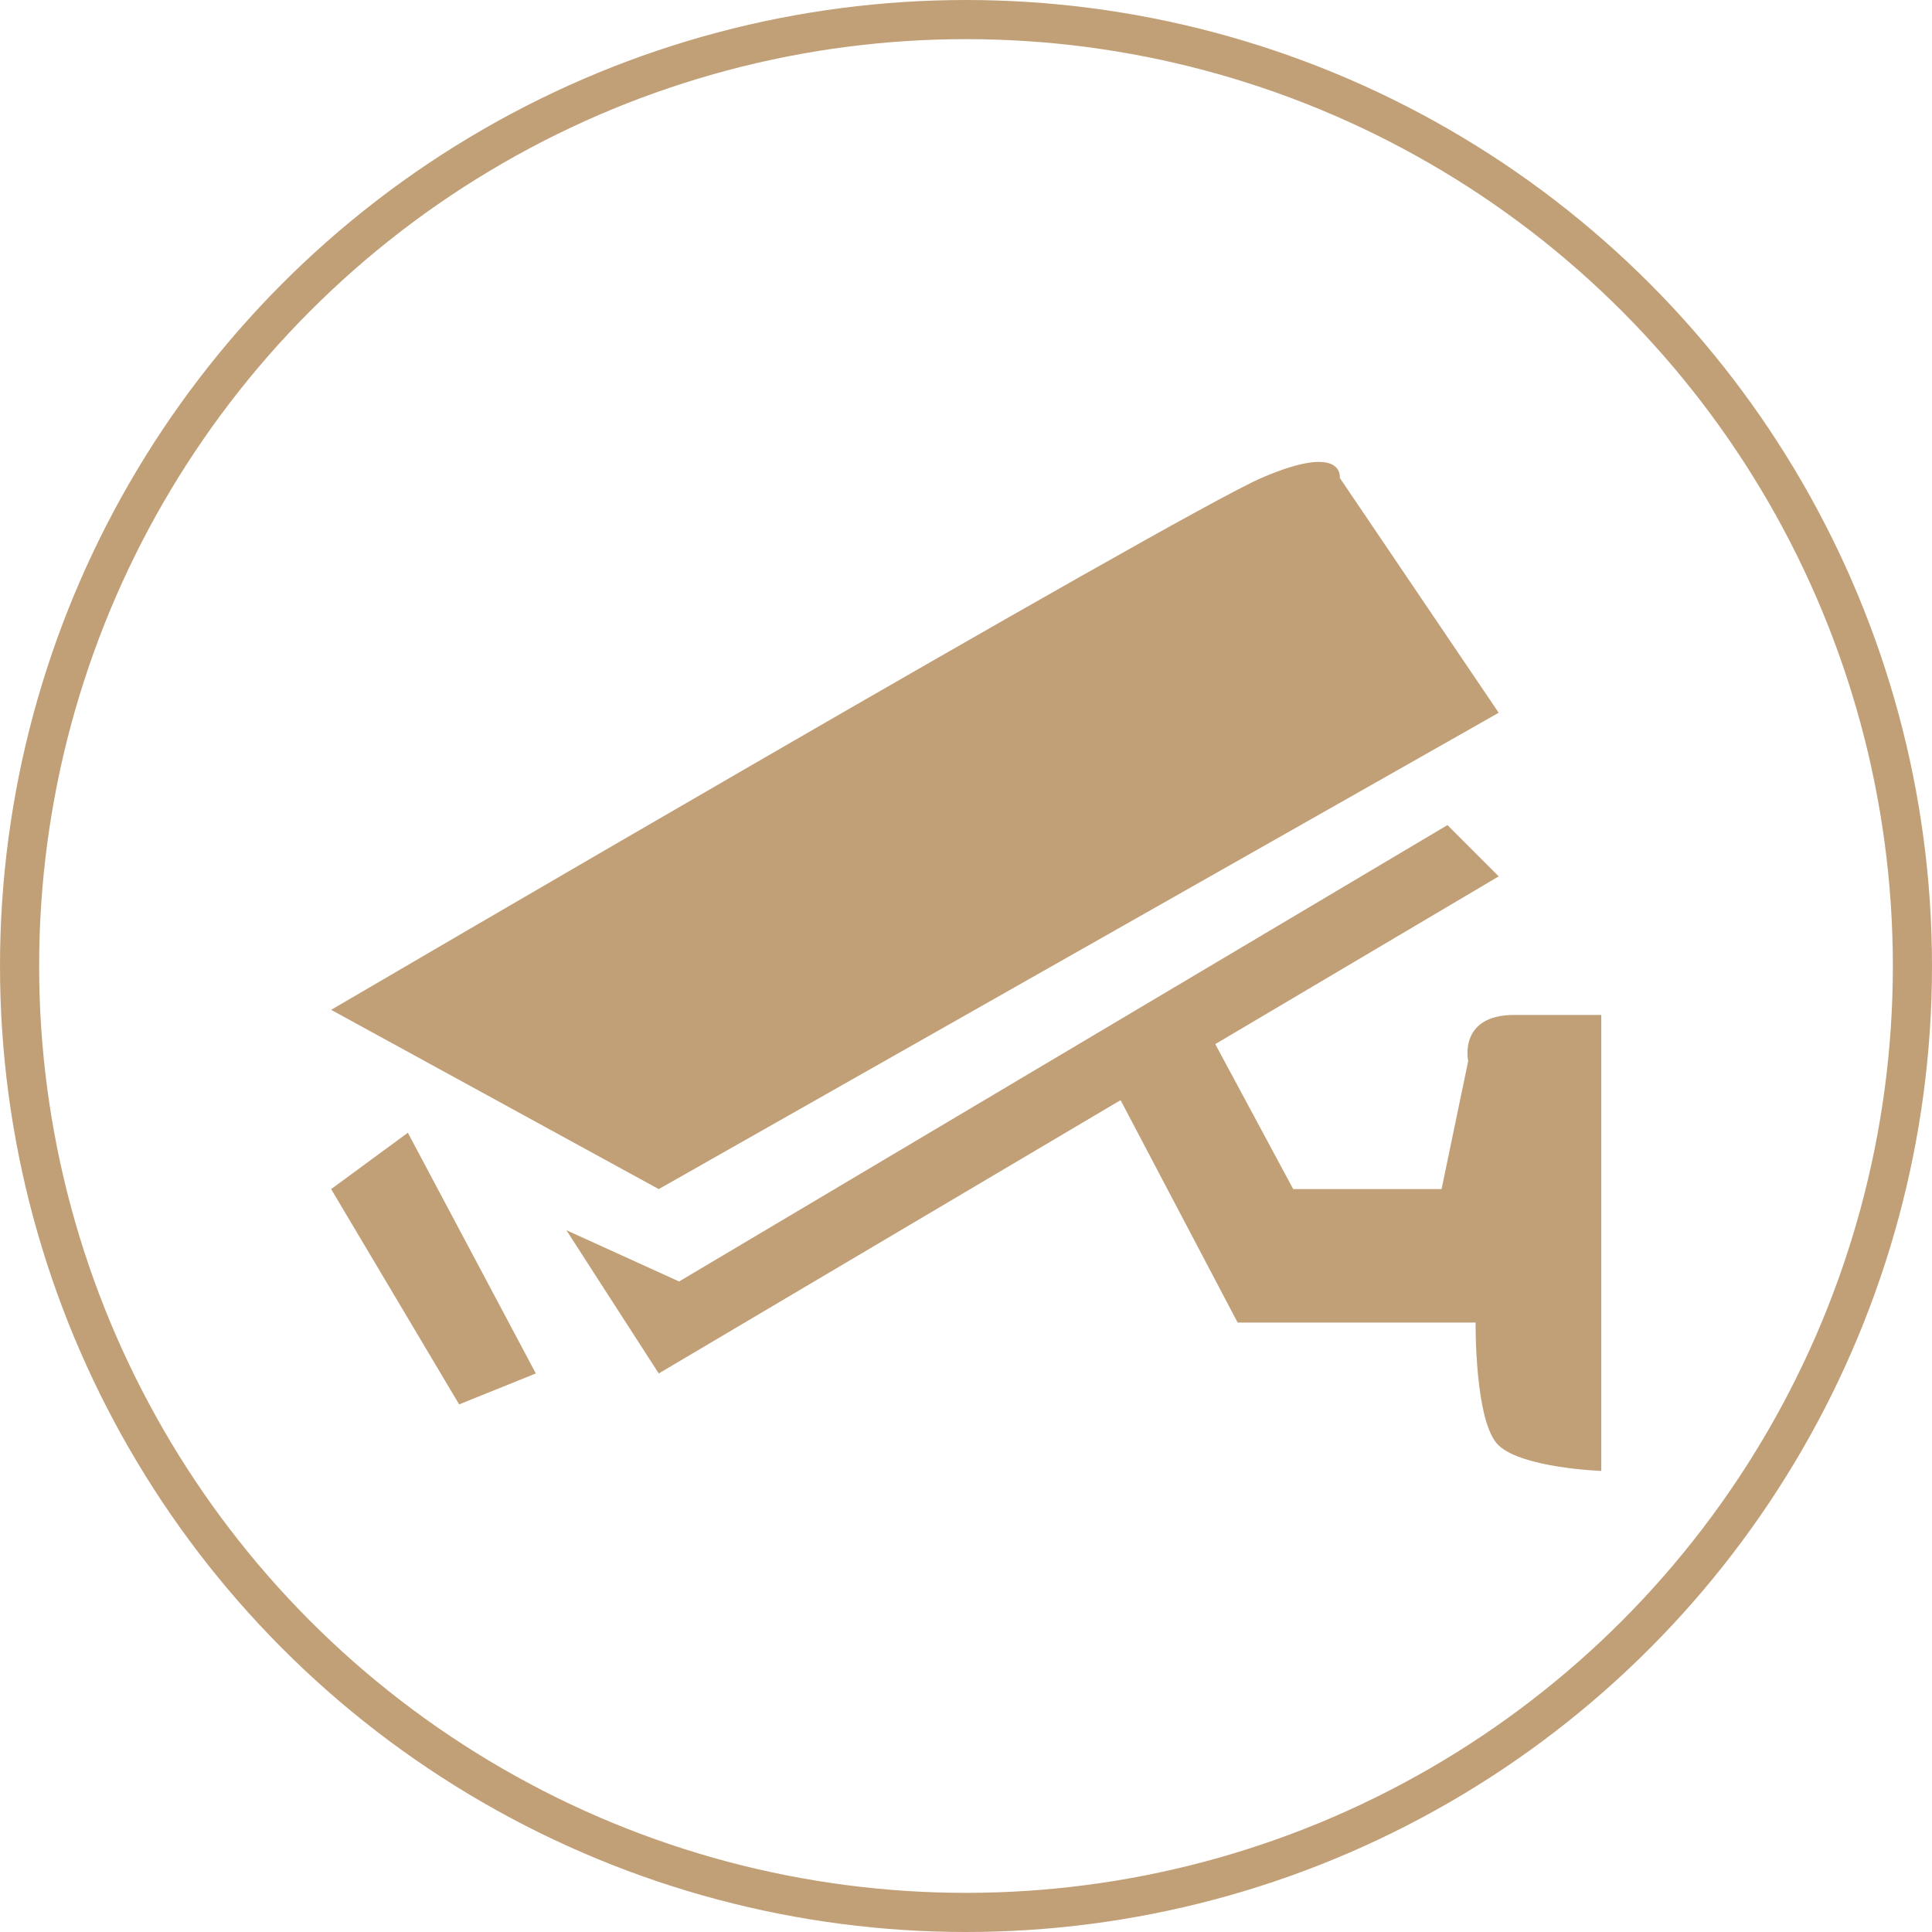
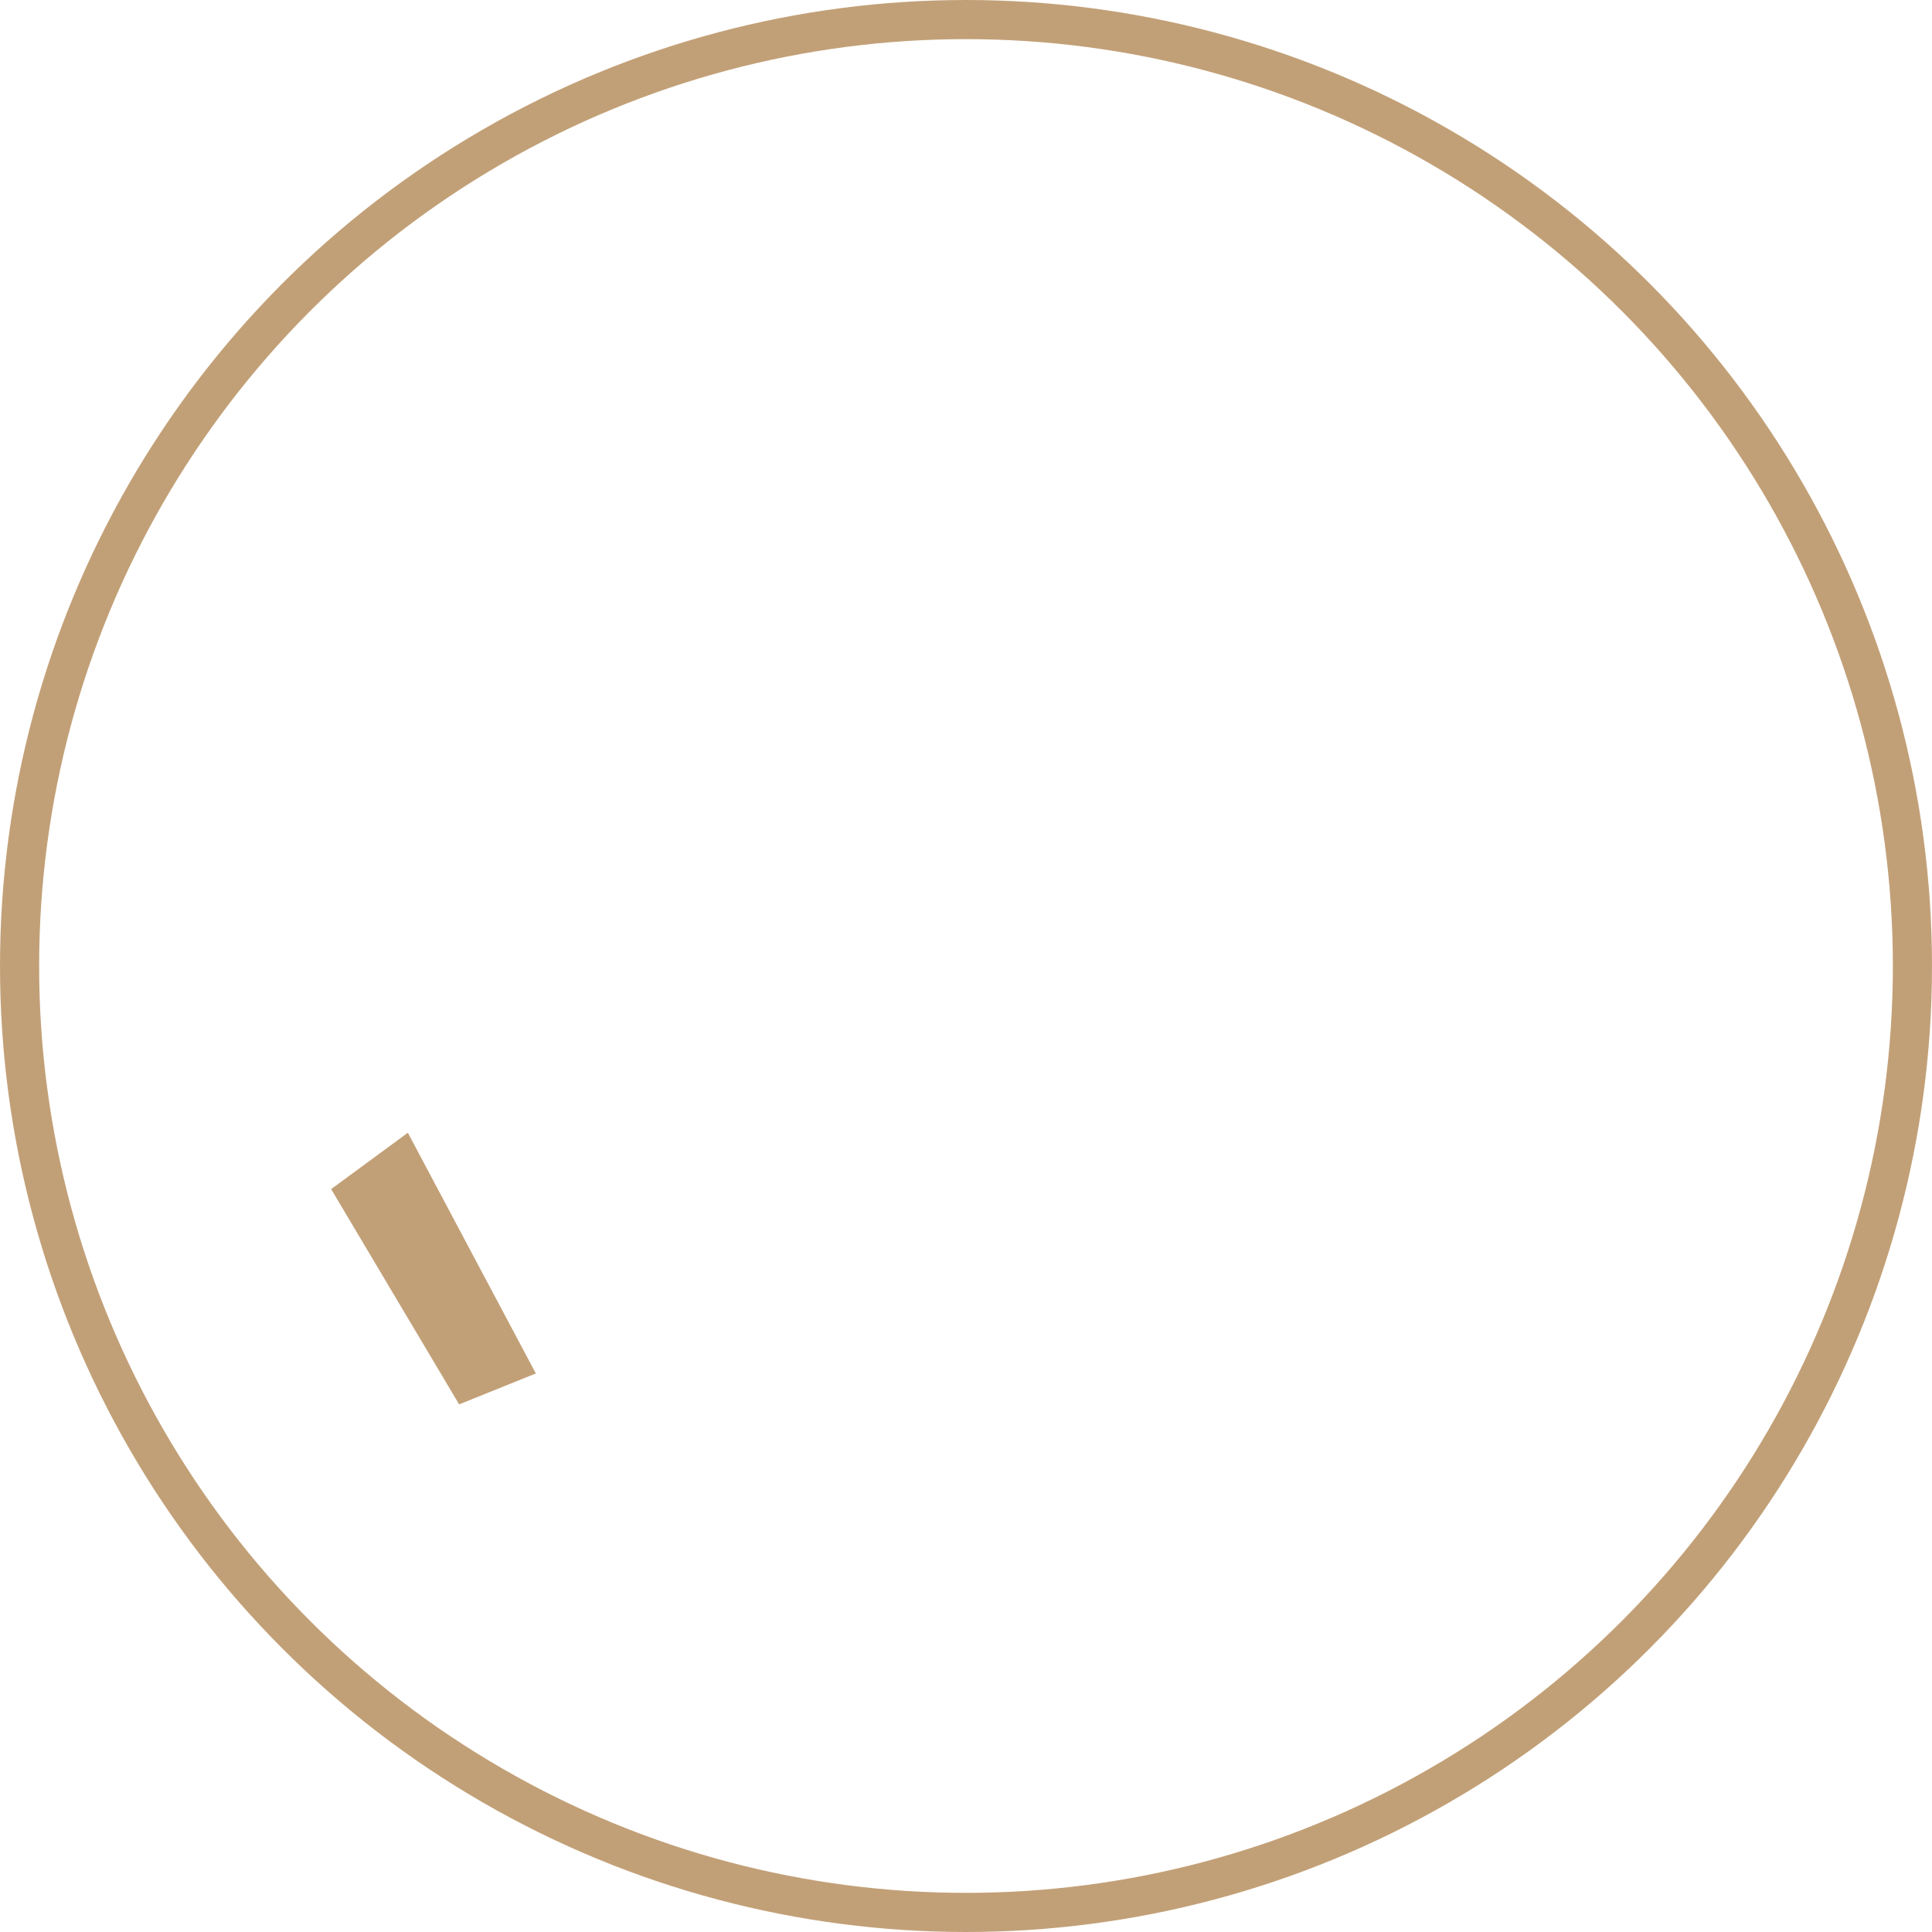
<svg xmlns="http://www.w3.org/2000/svg" width="49.36" height="49.36" viewBox="0 0 49.36 49.36">
  <title>camera</title>
  <g id="Layer_2" data-name="Layer 2">
    <g id="Layer_1-2" data-name="Layer 1">
      <circle cx="24.68" cy="24.68" r="24.18" style="fill: none;stroke: #c2a077;stroke-miterlimit: 10" />
      <g>
-         <path d="M8.46,25.8l8.37,4.58L38.29,18.21l-4.06-6s.13-.92-2,0S8.46,25.8,8.46,25.8Z" style="fill: #c2a077" />
-         <polygon points="14.47 31.43 17.35 32.74 36.98 21.08 38.29 22.39 16.83 35.09 14.47 31.43" style="fill: #c2a077" />
        <polygon points="8.46 30.38 10.42 28.94 13.69 35.09 11.73 35.88 8.46 30.38" style="fill: #c2a077" />
-         <path d="M37.51,27.11s-.26-1.18,1.18-1.18h2.22V37.58s-2-.07-2.62-.65-.59-3.14-.59-3.14H31.62l-3-5.7,2.42-1.43,2,3.72h3.79Z" style="fill: #c2a077" />
      </g>
    </g>
  </g>
</svg>